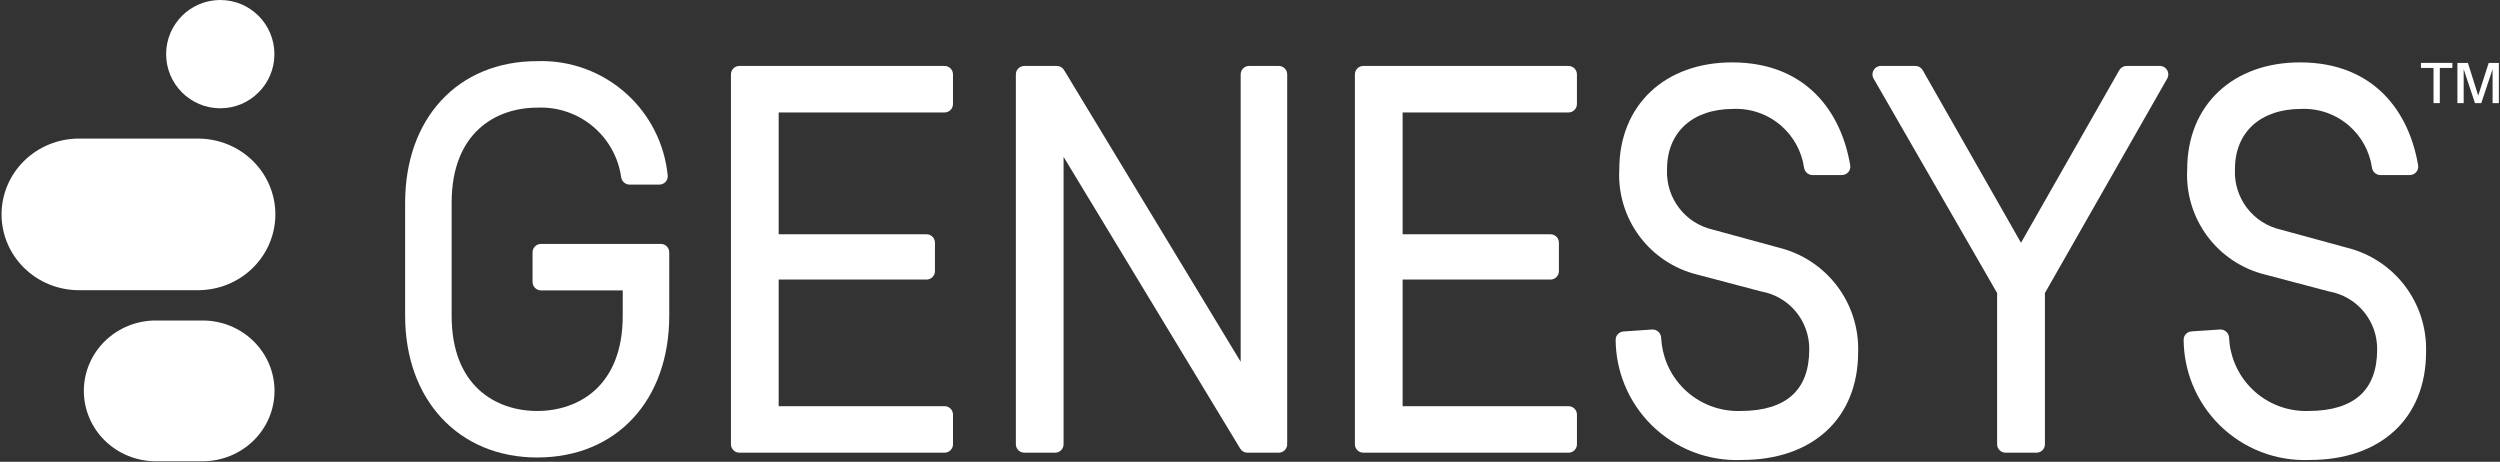
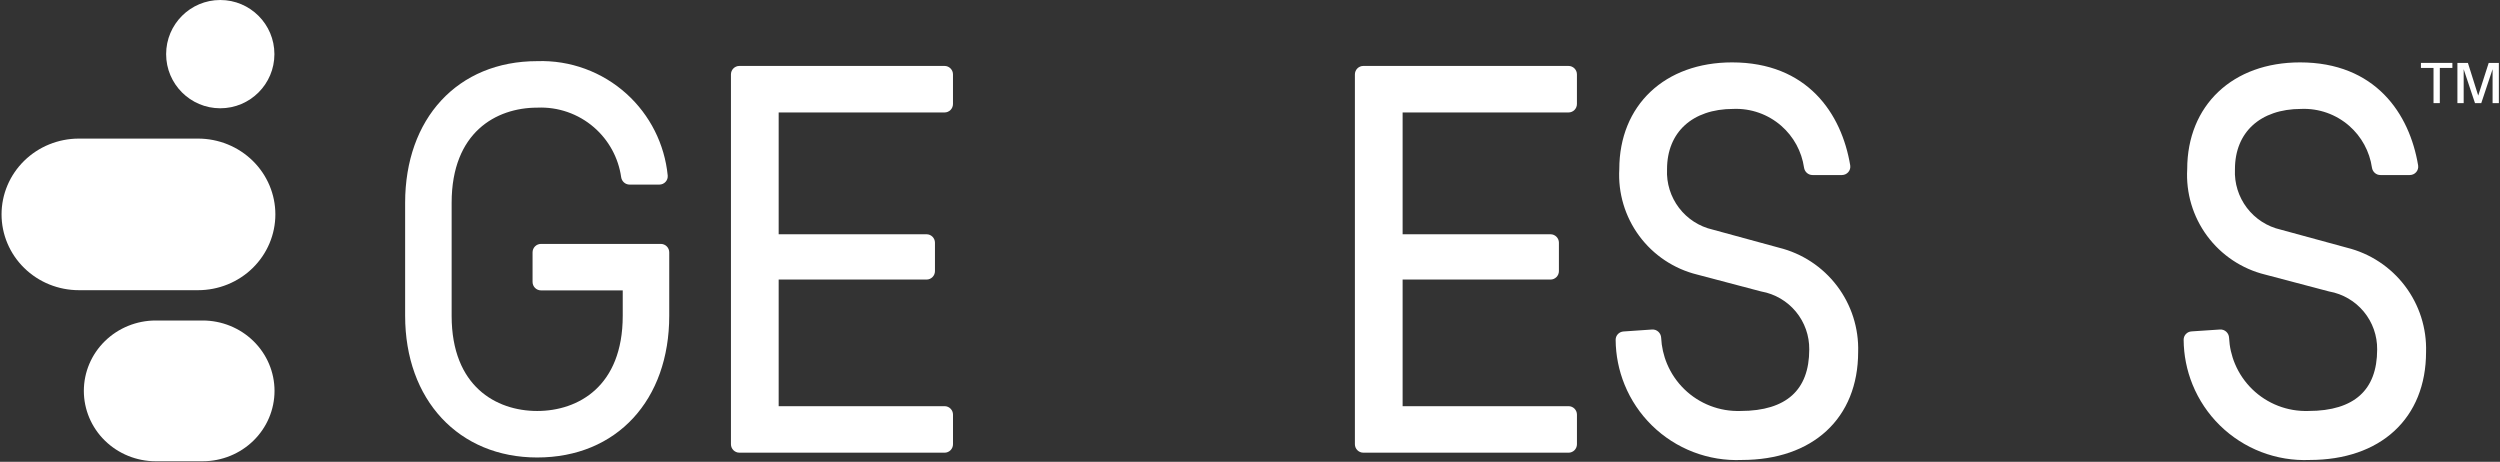
<svg xmlns="http://www.w3.org/2000/svg" width="655" height="121" viewBox="0 0 655 121" fill="none">
  <rect x="0" y="0" width="655" height="121" fill="#333333" stroke="none" />
  <path fill-rule="evenodd" clip-rule="evenodd" d="M191.508 116.39V19.488C191.508 18.266 192.498 17.276 193.719 17.276H247.469C248.69 17.276 249.681 18.266 249.681 19.488V27.254C249.681 28.476 248.69 29.466 247.469 29.466H204.011V61.376H242.748C243.97 61.376 244.96 62.366 244.96 63.587V71.034C244.96 72.256 243.97 73.246 242.748 73.246H204.011V106.417H247.475C248.696 106.417 249.686 107.407 249.686 108.629V116.395C249.686 117.616 248.696 118.607 247.474 118.606L193.719 118.601C192.498 118.601 191.508 117.611 191.508 116.39Z" fill="white" />
  <path d="M648.449 27.023L645.482 18.128V27.023H643.84V16.48H646.591L649.291 25.047L652.041 16.48H654.701V27.023H653.058V18.128L650.091 27.023H648.449Z" fill="white" />
  <path d="M637.582 17.799H634.286V16.48H642.525V17.799H639.23V27.017H637.582V17.799Z" fill="white" />
  <path fill-rule="evenodd" clip-rule="evenodd" d="M604.795 107.673H604.814C610.94 107.673 615.406 106.217 618.333 103.576C621.238 100.955 622.815 96.994 622.815 91.561V91.548C622.855 87.943 621.617 84.441 619.32 81.663C617.023 78.885 613.816 77.01 610.268 76.372L610.22 76.364L593.487 71.947C587.385 70.449 581.999 66.86 578.265 61.805C574.537 56.757 572.691 50.563 573.048 44.298C573.056 35.985 576.003 28.973 581.224 24.041C586.446 19.108 593.848 16.346 602.605 16.346C612.394 16.346 619.599 19.657 624.634 24.749C629.643 29.816 632.418 36.558 633.547 43.312C633.775 44.672 632.71 45.859 631.377 45.859H623.667C622.516 45.859 621.607 44.991 621.452 43.921C620.835 39.683 618.724 35.793 615.485 32.964C612.032 29.947 607.558 28.363 602.976 28.534L602.953 28.535H602.93C597.491 28.535 593.16 30.118 590.202 32.822C587.256 35.517 585.557 39.428 585.557 44.333V44.361L585.556 44.39C585.386 48.006 586.493 51.566 588.682 54.449C590.872 57.332 594.004 59.354 597.533 60.161L597.557 60.167L614.89 64.896C620.952 66.395 626.316 69.926 630.09 74.901C633.862 79.874 635.817 85.99 635.627 92.23C635.623 100.856 632.682 107.963 627.323 112.908C621.975 117.841 614.342 120.508 605.148 120.513C600.819 120.693 596.499 119.984 592.454 118.429C588.401 116.872 584.711 114.499 581.612 111.457C578.514 108.416 576.073 104.77 574.441 100.747C572.927 97.017 572.139 93.037 572.114 89.017C572.107 87.836 573.033 86.902 574.165 86.827L581.631 86.331C582.925 86.245 583.958 87.266 584.015 88.483C584.126 90.842 584.651 93.166 585.57 95.349C586.618 97.841 588.159 100.098 590.098 101.983C592.037 103.868 594.336 105.343 596.858 106.321C599.38 107.299 602.073 107.759 604.776 107.674L604.795 107.673Z" fill="white" />
-   <path fill-rule="evenodd" clip-rule="evenodd" d="M523.244 76.77V116.39C523.244 117.611 524.234 118.601 525.455 118.602L533.557 118.606C534.779 118.607 535.77 117.616 535.77 116.395V76.767L567.808 20.583C568.649 19.109 567.584 17.276 565.887 17.276H557.173C556.378 17.276 555.644 17.703 555.251 18.393L529.502 63.604L503.753 18.393C503.359 17.703 502.626 17.276 501.831 17.276H492.8C491.099 17.276 490.034 19.117 490.884 20.592L523.244 76.77Z" fill="white" />
  <path fill-rule="evenodd" clip-rule="evenodd" d="M456.002 107.673H456.021C462.148 107.673 466.614 106.217 469.54 103.576C472.445 100.955 474.023 96.994 474.023 91.561V91.548C474.063 87.943 472.824 84.441 470.527 81.663C468.23 78.885 465.023 77.01 461.475 76.372L461.427 76.364L444.695 71.947C438.592 70.449 433.206 66.86 429.473 61.805C425.744 56.757 423.899 50.563 424.255 44.298C424.264 35.985 427.21 28.973 432.431 24.041C437.653 19.108 445.055 16.346 453.813 16.346C463.601 16.346 470.807 19.657 475.841 24.749C480.85 29.816 483.626 36.558 484.755 43.312C484.982 44.672 483.917 45.859 482.585 45.859H474.875C473.723 45.859 472.815 44.991 472.659 43.921C472.042 39.683 469.931 35.793 466.692 32.964C463.239 29.947 458.765 28.363 454.183 28.534L454.16 28.535H454.138C448.698 28.535 444.367 30.118 441.41 32.822C438.464 35.517 436.764 39.428 436.764 44.333V44.361L436.763 44.39C436.594 48.006 437.701 51.566 439.89 54.449C442.079 57.332 445.212 59.354 448.74 60.161L448.764 60.167L466.098 64.896C472.159 66.395 477.523 69.926 481.297 74.901C485.07 79.874 487.024 85.99 486.835 92.23C486.83 100.856 483.89 107.963 478.53 112.908C473.182 117.84 465.55 120.508 456.356 120.513C452.027 120.696 447.706 119.99 443.66 118.438C439.606 116.884 435.915 114.513 432.814 111.474C429.713 108.434 427.27 104.791 425.635 100.769C424.119 97.039 423.328 93.058 423.3 89.039C423.292 87.859 424.216 86.925 425.347 86.847L432.834 86.333C434.13 86.244 435.165 87.267 435.222 88.485C435.334 90.844 435.859 93.167 436.777 95.349C437.826 97.841 439.366 100.098 441.305 101.983C443.245 103.868 445.544 105.343 448.066 106.321C450.587 107.299 453.28 107.759 455.983 107.674L456.002 107.673Z" fill="white" />
  <path fill-rule="evenodd" clip-rule="evenodd" d="M354.983 116.39V19.488C354.983 18.267 355.973 17.276 357.194 17.276H410.944C412.166 17.276 413.156 18.267 413.156 19.488V27.254C413.156 28.476 412.166 29.466 410.944 29.466H367.486V61.376H406.224C407.445 61.376 408.435 62.366 408.435 63.587V71.034C408.435 72.256 407.445 73.246 406.224 73.246H367.486V106.417H410.95C412.171 106.417 413.161 107.407 413.161 108.629V116.395C413.161 117.617 412.171 118.607 410.949 118.607L357.194 118.601C355.973 118.601 354.983 117.611 354.983 116.39Z" fill="white" />
-   <path fill-rule="evenodd" clip-rule="evenodd" d="M337.246 19.488V116.39C337.246 117.611 336.256 118.601 335.036 118.602L326.832 118.606C326.058 118.607 325.34 118.202 324.939 117.54L278.66 41.1V116.39C278.66 117.611 277.669 118.601 276.448 118.601H268.368C267.146 118.601 266.156 117.611 266.156 116.39V19.488C266.156 18.267 267.146 17.276 268.368 17.276H276.884C277.658 17.276 278.376 17.681 278.776 18.343L325.056 94.783V19.488C325.056 18.267 326.046 17.276 327.268 17.276H335.034C336.256 17.276 337.246 18.267 337.246 19.488Z" fill="white" />
  <path fill-rule="evenodd" clip-rule="evenodd" d="M140.769 28.203H140.743C135.305 28.203 129.715 29.865 125.498 33.749C121.303 37.612 118.329 43.8 118.329 53.134V82.746C118.329 92.08 121.303 98.267 125.498 102.131C129.715 106.015 135.305 107.677 140.743 107.677C146.181 107.677 151.77 106.015 155.988 102.131C160.183 98.267 163.156 92.08 163.156 82.746V76.081H141.743C140.521 76.081 139.531 75.091 139.531 73.87V66.114C139.531 64.893 140.521 63.903 141.743 63.903H173.129C174.35 63.903 175.34 64.893 175.34 66.114V82.741C175.34 93.7 171.954 102.989 165.885 109.551C159.808 116.122 151.128 119.861 140.743 119.861C130.514 119.861 121.837 116.118 115.723 109.552C109.616 102.993 106.145 93.705 106.145 82.741V53.134C106.145 42.175 109.53 32.885 115.602 26.324C121.678 19.758 130.358 16.021 140.75 16.019C149.374 15.729 157.774 18.804 164.171 24.596C170.3 30.145 174.13 37.768 174.939 45.969C175.069 47.283 174.02 48.363 172.753 48.363H164.958C163.811 48.363 162.898 47.5 162.745 46.425C162.025 41.36 159.497 36.714 155.613 33.355C151.512 29.809 146.211 27.965 140.796 28.202L140.769 28.203Z" fill="white" />
  <path d="M53.085 83.971H40.807C35.81 83.971 31.018 85.914 27.485 89.372C23.952 92.83 21.967 97.52 21.967 102.41C21.967 107.301 23.952 111.991 27.485 115.449C31.018 118.907 35.81 120.85 40.807 120.85H53.085C58.082 120.85 62.874 118.907 66.407 115.449C69.94 111.991 71.925 107.301 71.925 102.41C71.925 97.52 69.94 92.83 66.407 89.372C62.874 85.914 58.082 83.971 53.085 83.971Z" fill="white" />
  <path d="M51.89 36.312H20.662C15.29 36.312 10.138 38.404 6.339 42.128C2.541 45.852 0.406 50.903 0.406 56.17C0.406 61.436 2.541 66.487 6.339 70.211C10.138 73.936 15.29 76.028 20.662 76.028H51.89C54.55 76.028 57.184 75.514 59.641 74.516C62.099 73.518 64.332 72.055 66.213 70.211C68.094 68.367 69.585 66.178 70.603 63.769C71.621 61.36 72.145 58.778 72.145 56.17C72.145 53.562 71.621 50.98 70.603 48.57C69.585 46.161 68.094 43.972 66.213 42.128C64.332 40.284 62.099 38.821 59.641 37.823C57.184 36.825 54.55 36.312 51.89 36.312Z" fill="white" />
  <path d="M43.527 14.184C43.527 6.351 49.877 0 57.711 0V0C65.545 0 71.895 6.351 71.895 14.184V14.184C71.895 22.018 65.545 28.369 57.711 28.369V28.369C49.877 28.369 43.527 22.018 43.527 14.184V14.184Z" fill="white" />
</svg>